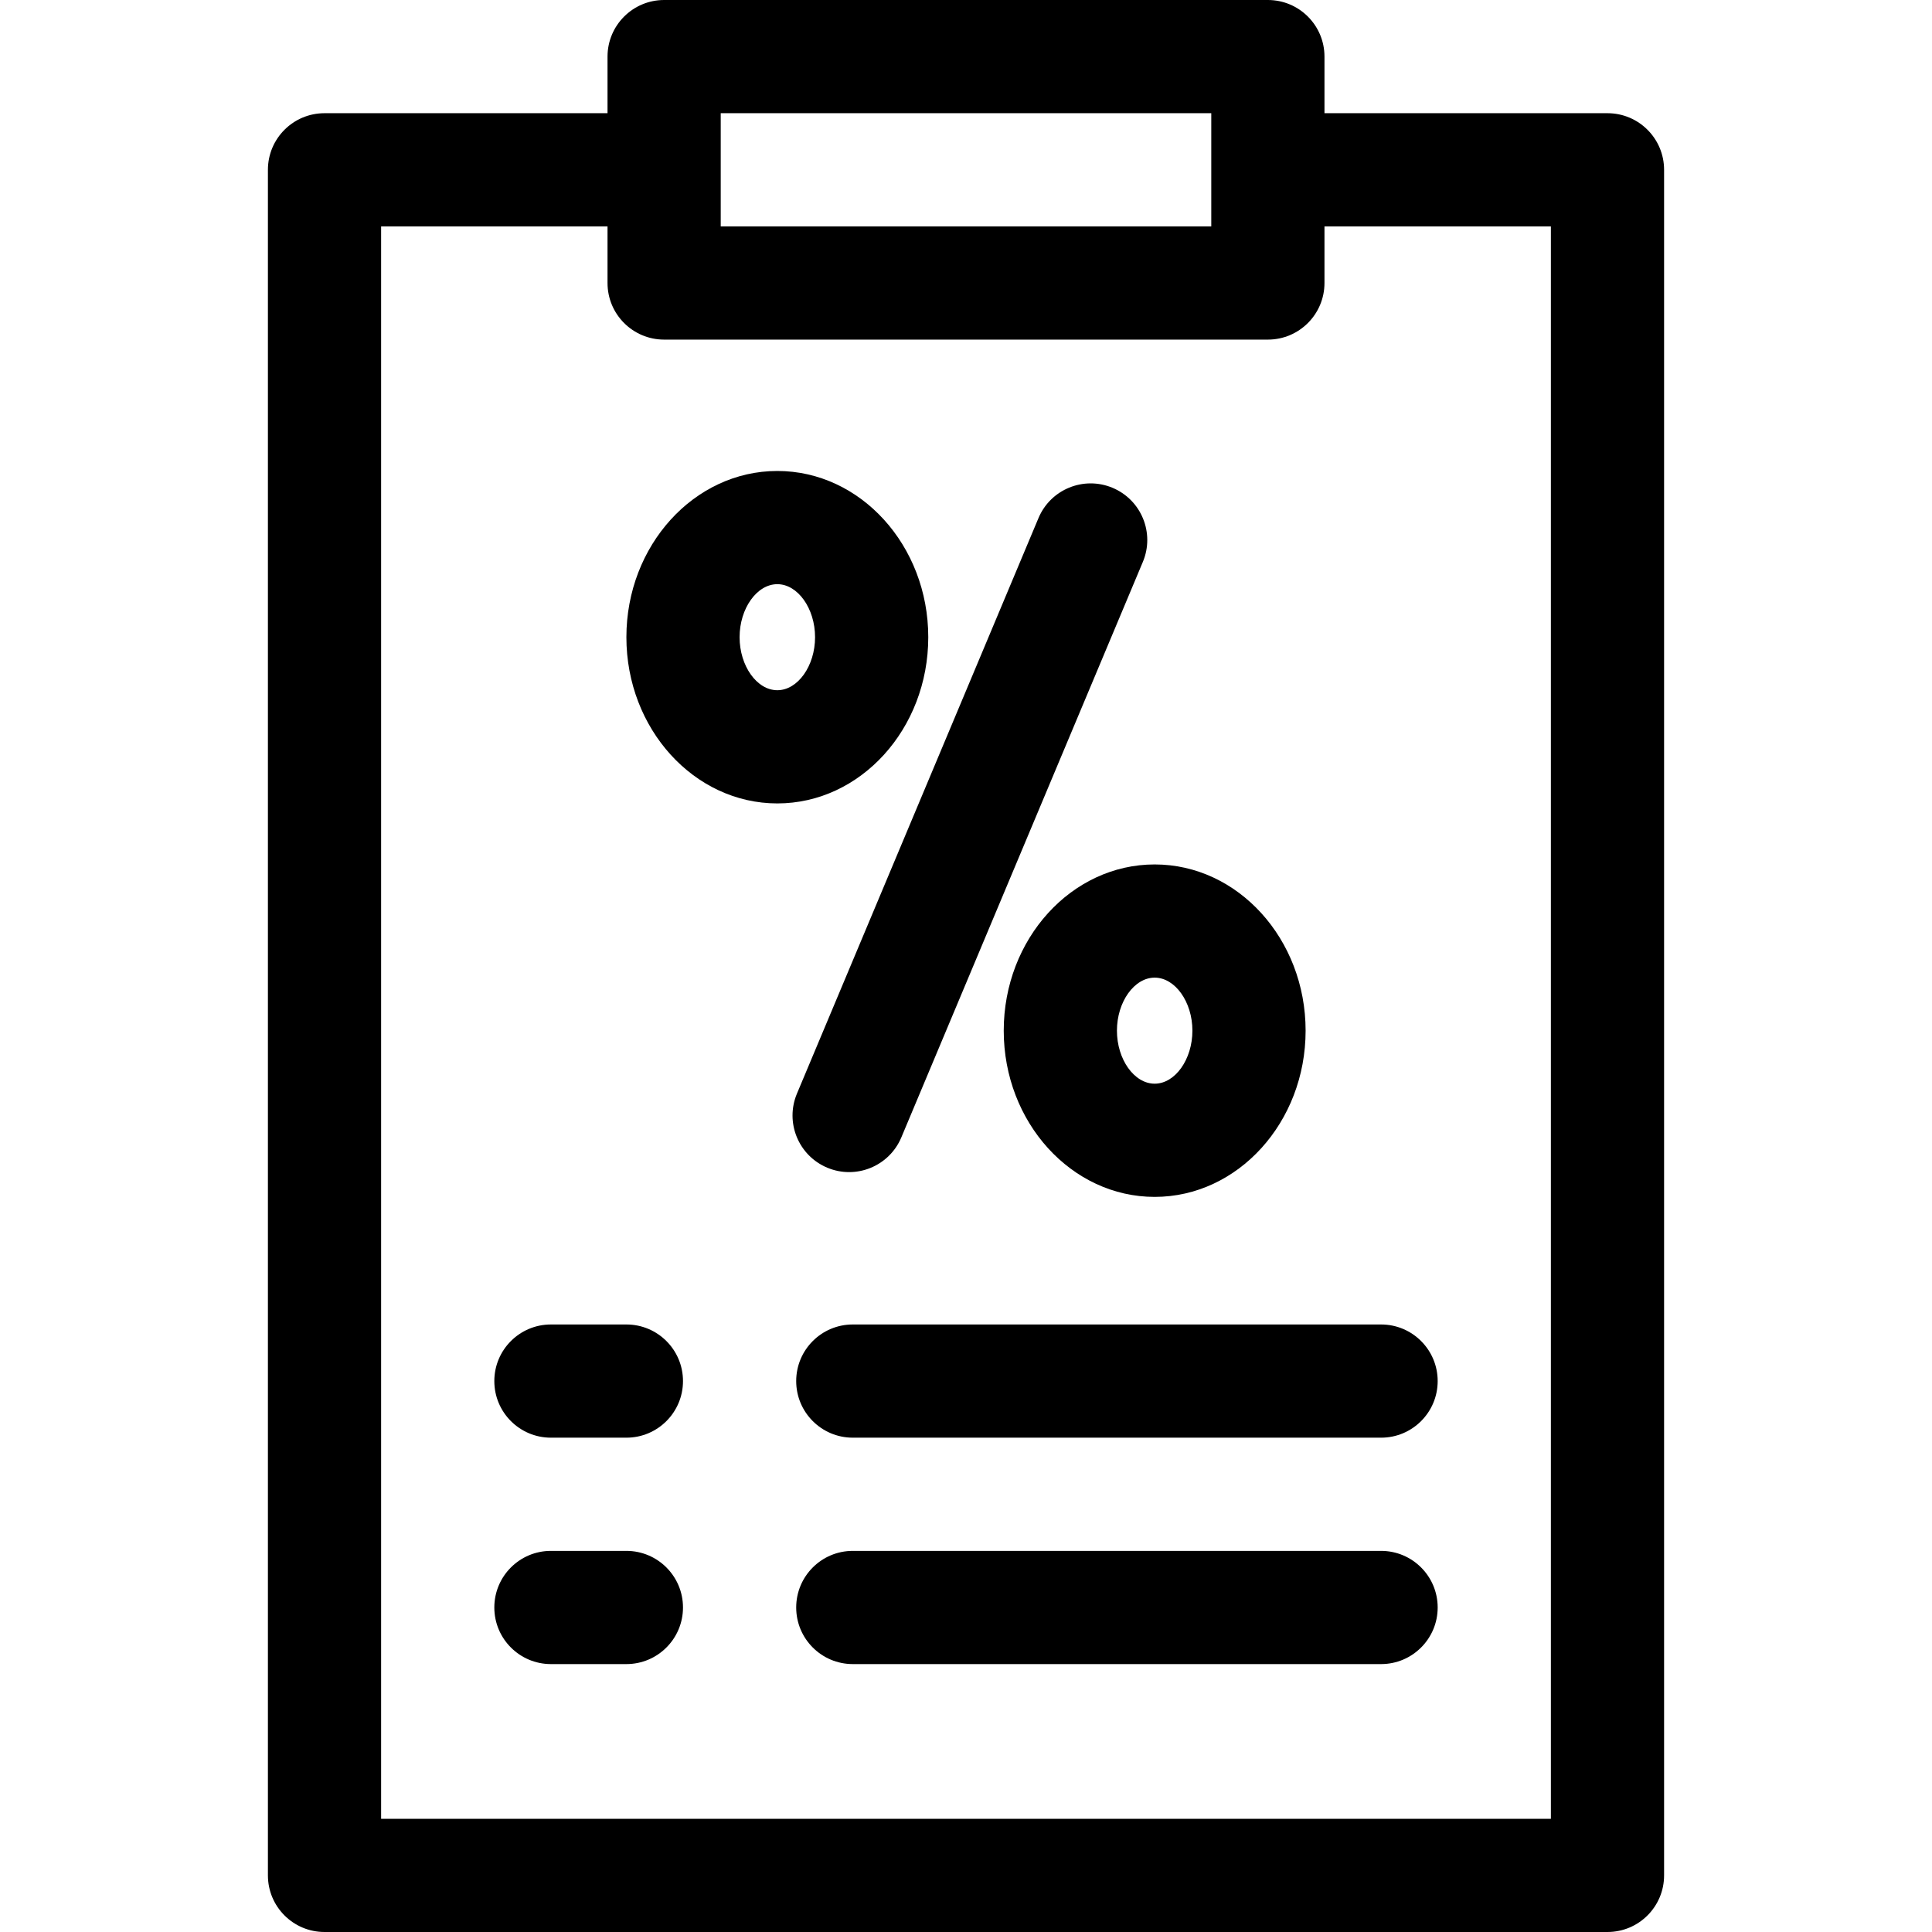
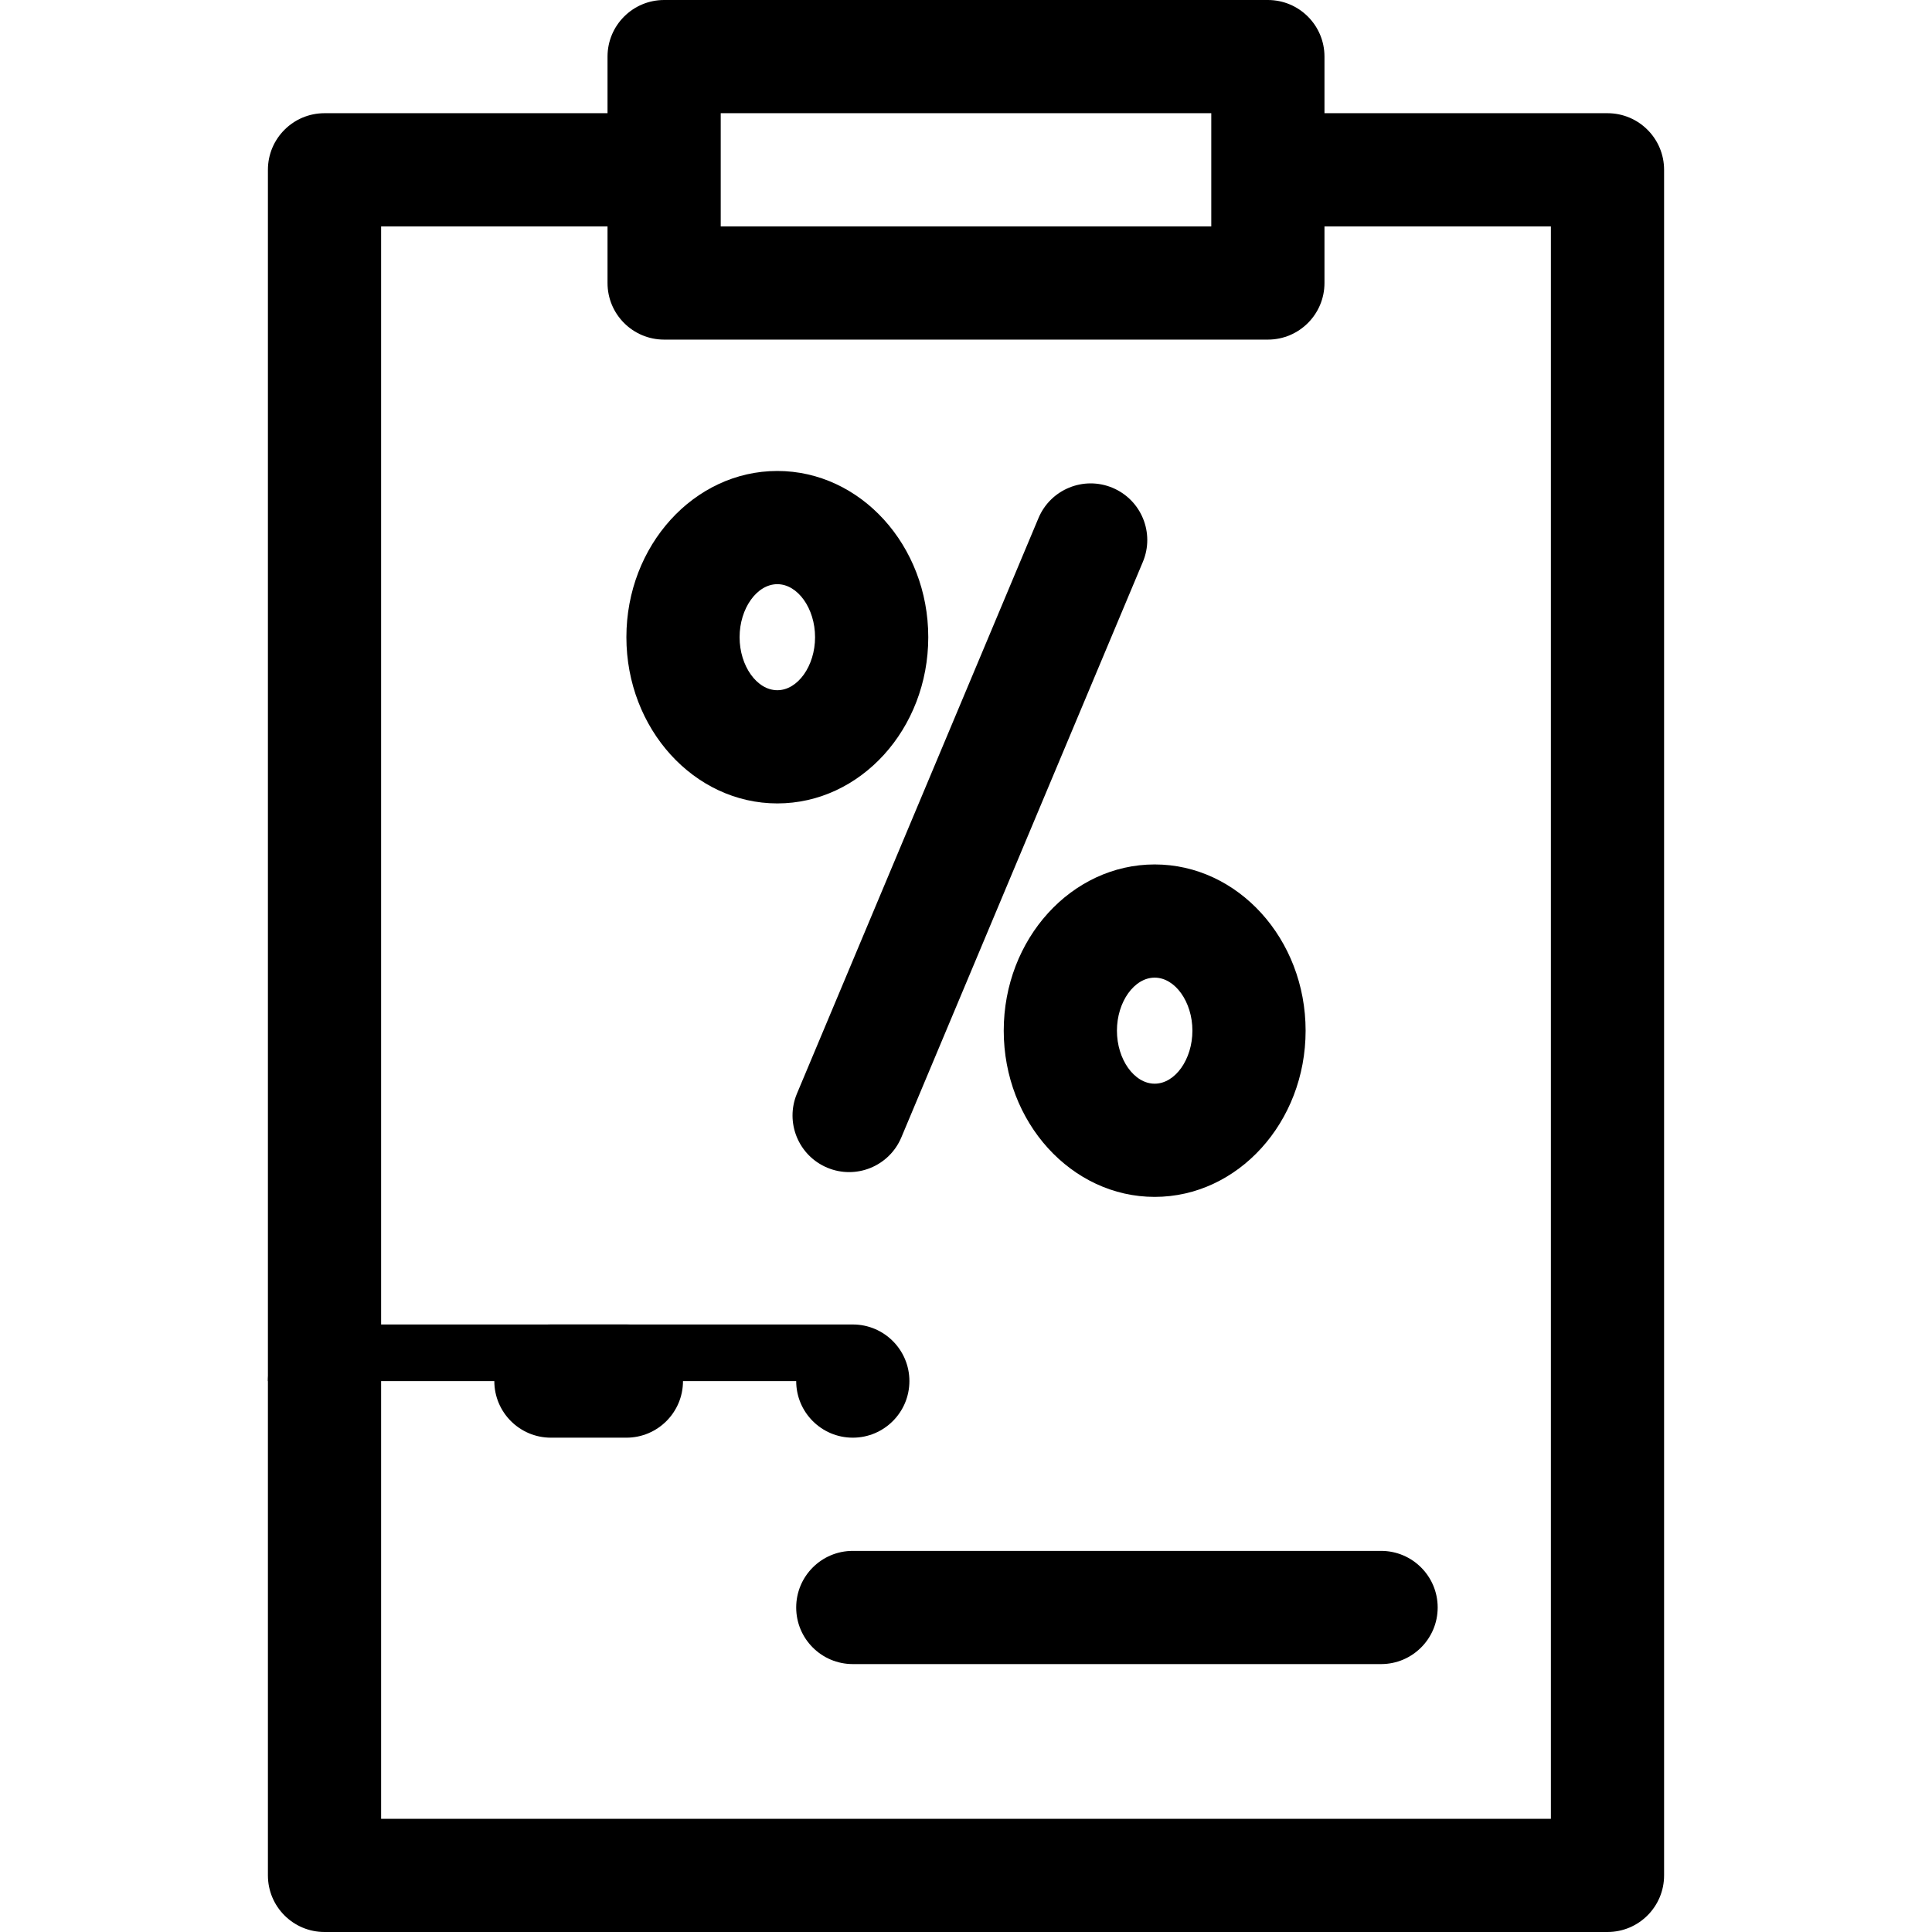
<svg xmlns="http://www.w3.org/2000/svg" id="Capa_1" enable-background="new 0 0 512 512" height="512" viewBox="0 0 512 512" width="512">
  <g>
    <path d="m426 30h-75v-15c0-8.284-6.716-15-15-15h-160c-8.284 0-15 6.716-15 15v15h-75c-8.284 0-15 6.716-15 15v452c0 8.284 6.716 15 15 15h340c8.284 0 15-6.716 15-15v-452c0-8.284-6.716-15-15-15zm-235 0h130v30h-130zm220 452h-310v-422h60v15c0 8.284 6.716 15 15 15h160c8.284 0 15-6.716 15-15v-15h60z" />
    <path d="m219.228 309.449c7.639 3.206 16.43-.388 19.636-8.027l64.004-152.509c3.206-7.639-.388-16.43-8.027-19.636-7.639-3.206-16.43.388-19.636 8.027l-64.004 152.509c-3.206 7.638.388 16.43 8.027 19.636z" />
    <path d="m246 168.863c0-24.29-17.944-44.051-40-44.051s-40 19.761-40 44.051 17.944 44.051 40 44.051 40-19.761 40-44.051zm-40 14.052c-5.42 0-10-6.435-10-14.051s4.58-14.051 10-14.051 10 6.435 10 14.051-4.58 14.051-10 14.051z" />
    <path d="m266 273.137c0 24.29 17.944 44.051 40 44.051s40-19.761 40-44.051-17.944-44.051-40-44.051-40 19.761-40 44.051zm40-14.052c5.42 0 10 6.435 10 14.051s-4.58 14.051-10 14.051-10-6.435-10-14.051 4.58-14.051 10-14.051z" />
    <path d="m166 351h-20c-8.284 0-15 6.716-15 15s6.716 15 15 15h20c8.284 0 15-6.716 15-15s-6.716-15-15-15z" />
-     <path d="m211 366c0 8.284 6.716 15 15 15h140c8.284 0 15-6.716 15-15s-6.716-15-15-15h-140c-8.284 0-15 6.716-15 15z" />
-     <path d="m166 411h-20c-8.284 0-15 6.716-15 15s6.716 15 15 15h20c8.284 0 15-6.716 15-15s-6.716-15-15-15z" />
+     <path d="m211 366c0 8.284 6.716 15 15 15c8.284 0 15-6.716 15-15s-6.716-15-15-15h-140c-8.284 0-15 6.716-15 15z" />
    <path d="m366 411h-140c-8.284 0-15 6.716-15 15s6.716 15 15 15h140c8.284 0 15-6.716 15-15s-6.716-15-15-15z" />
  </g>
</svg>